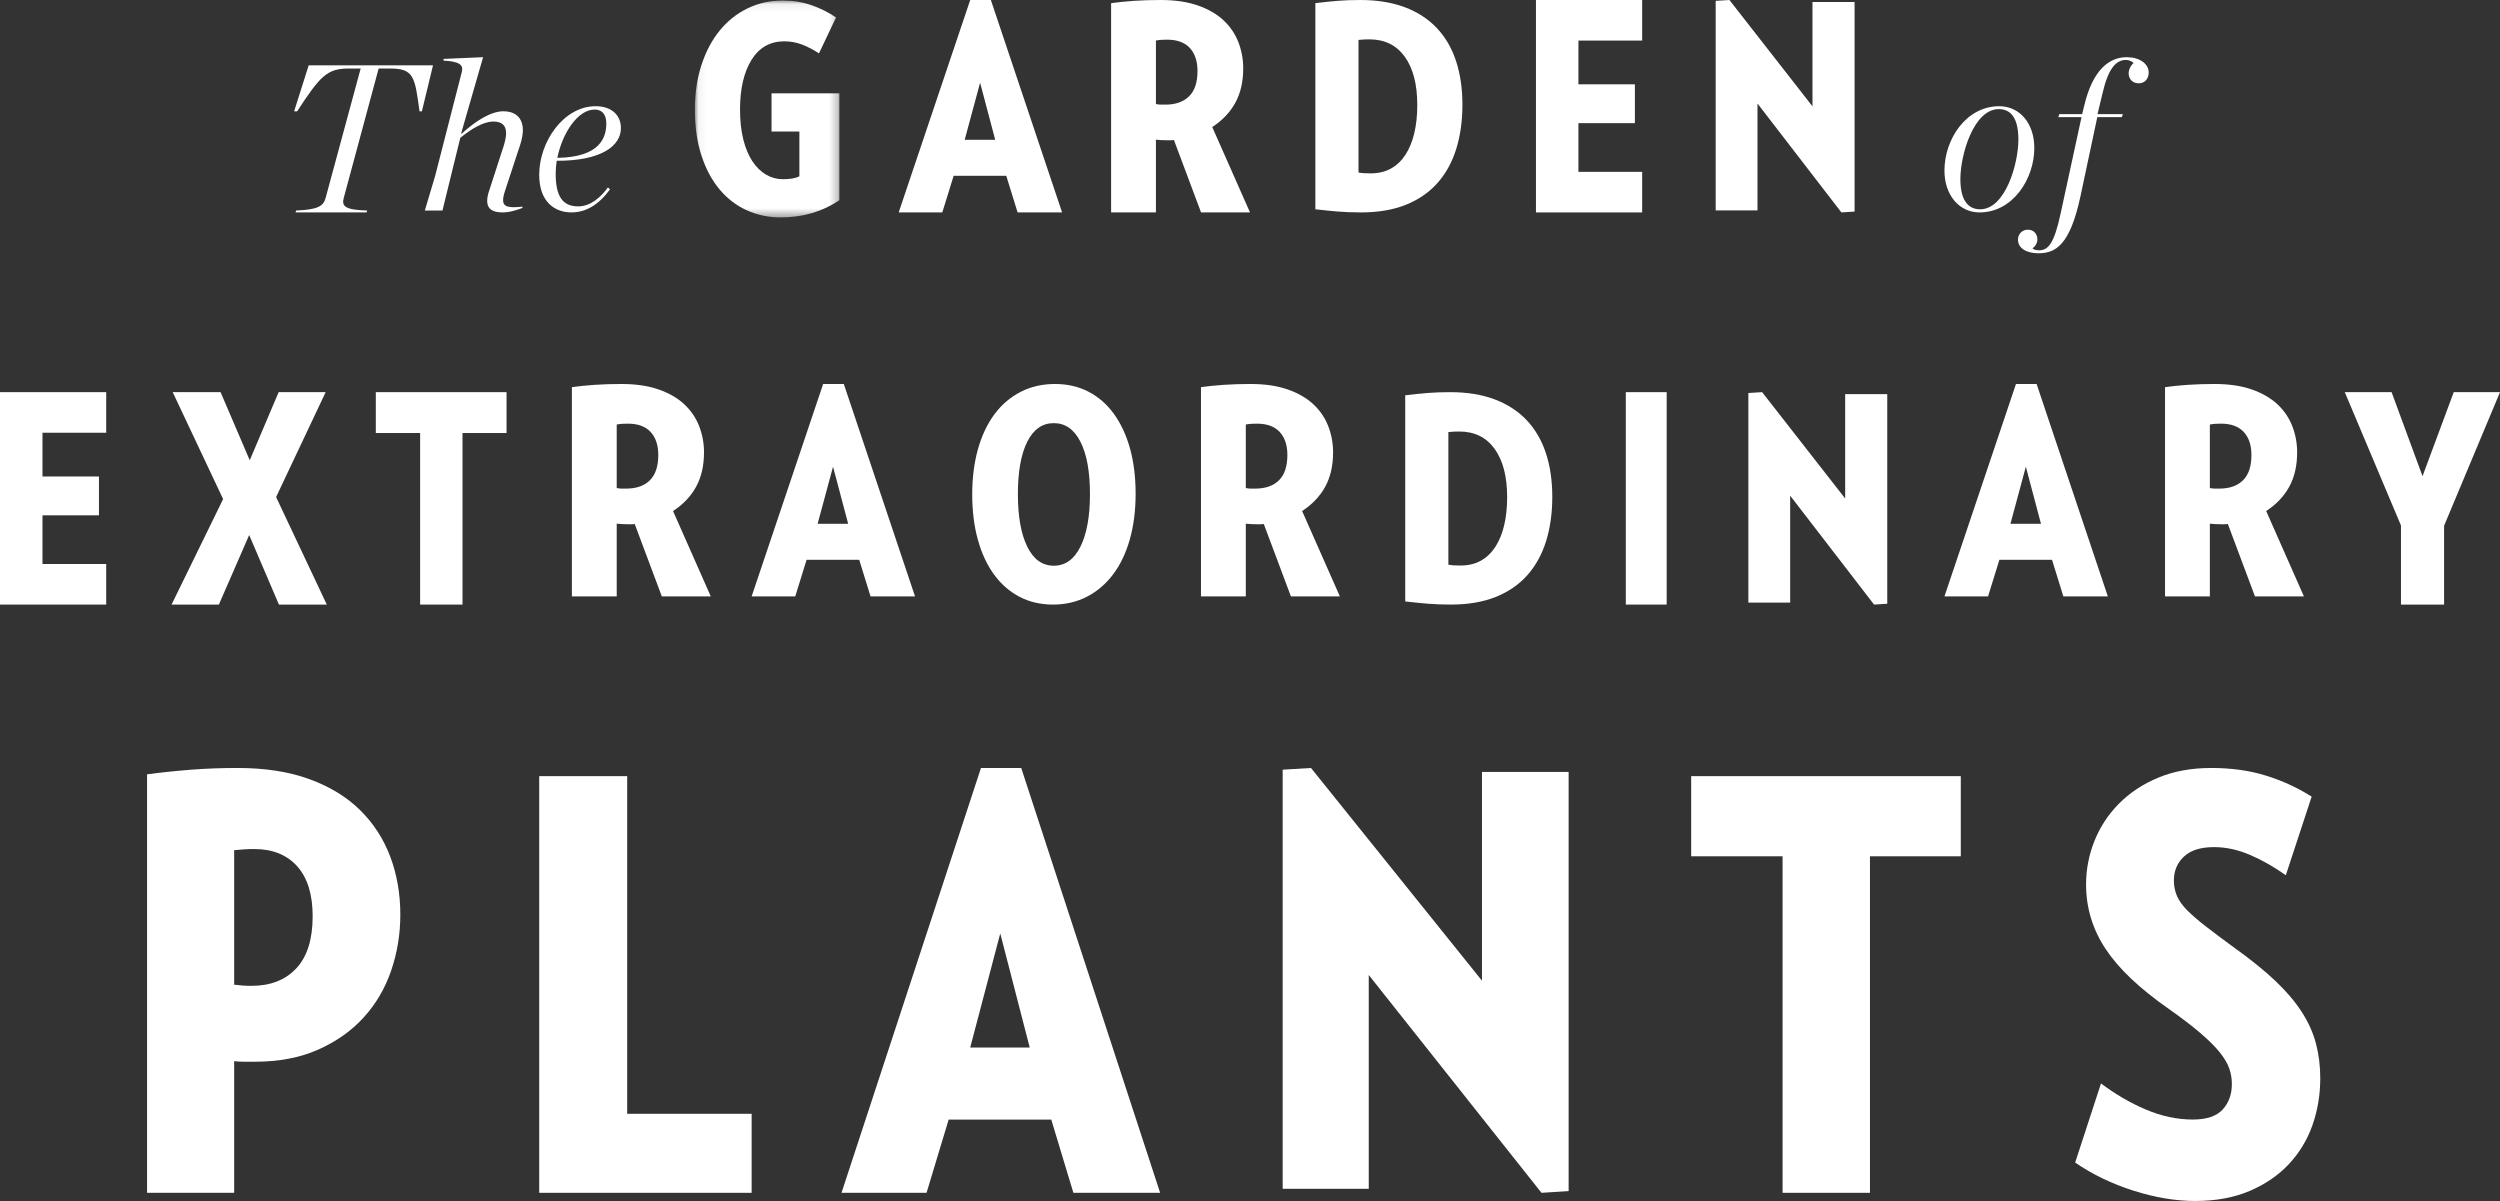
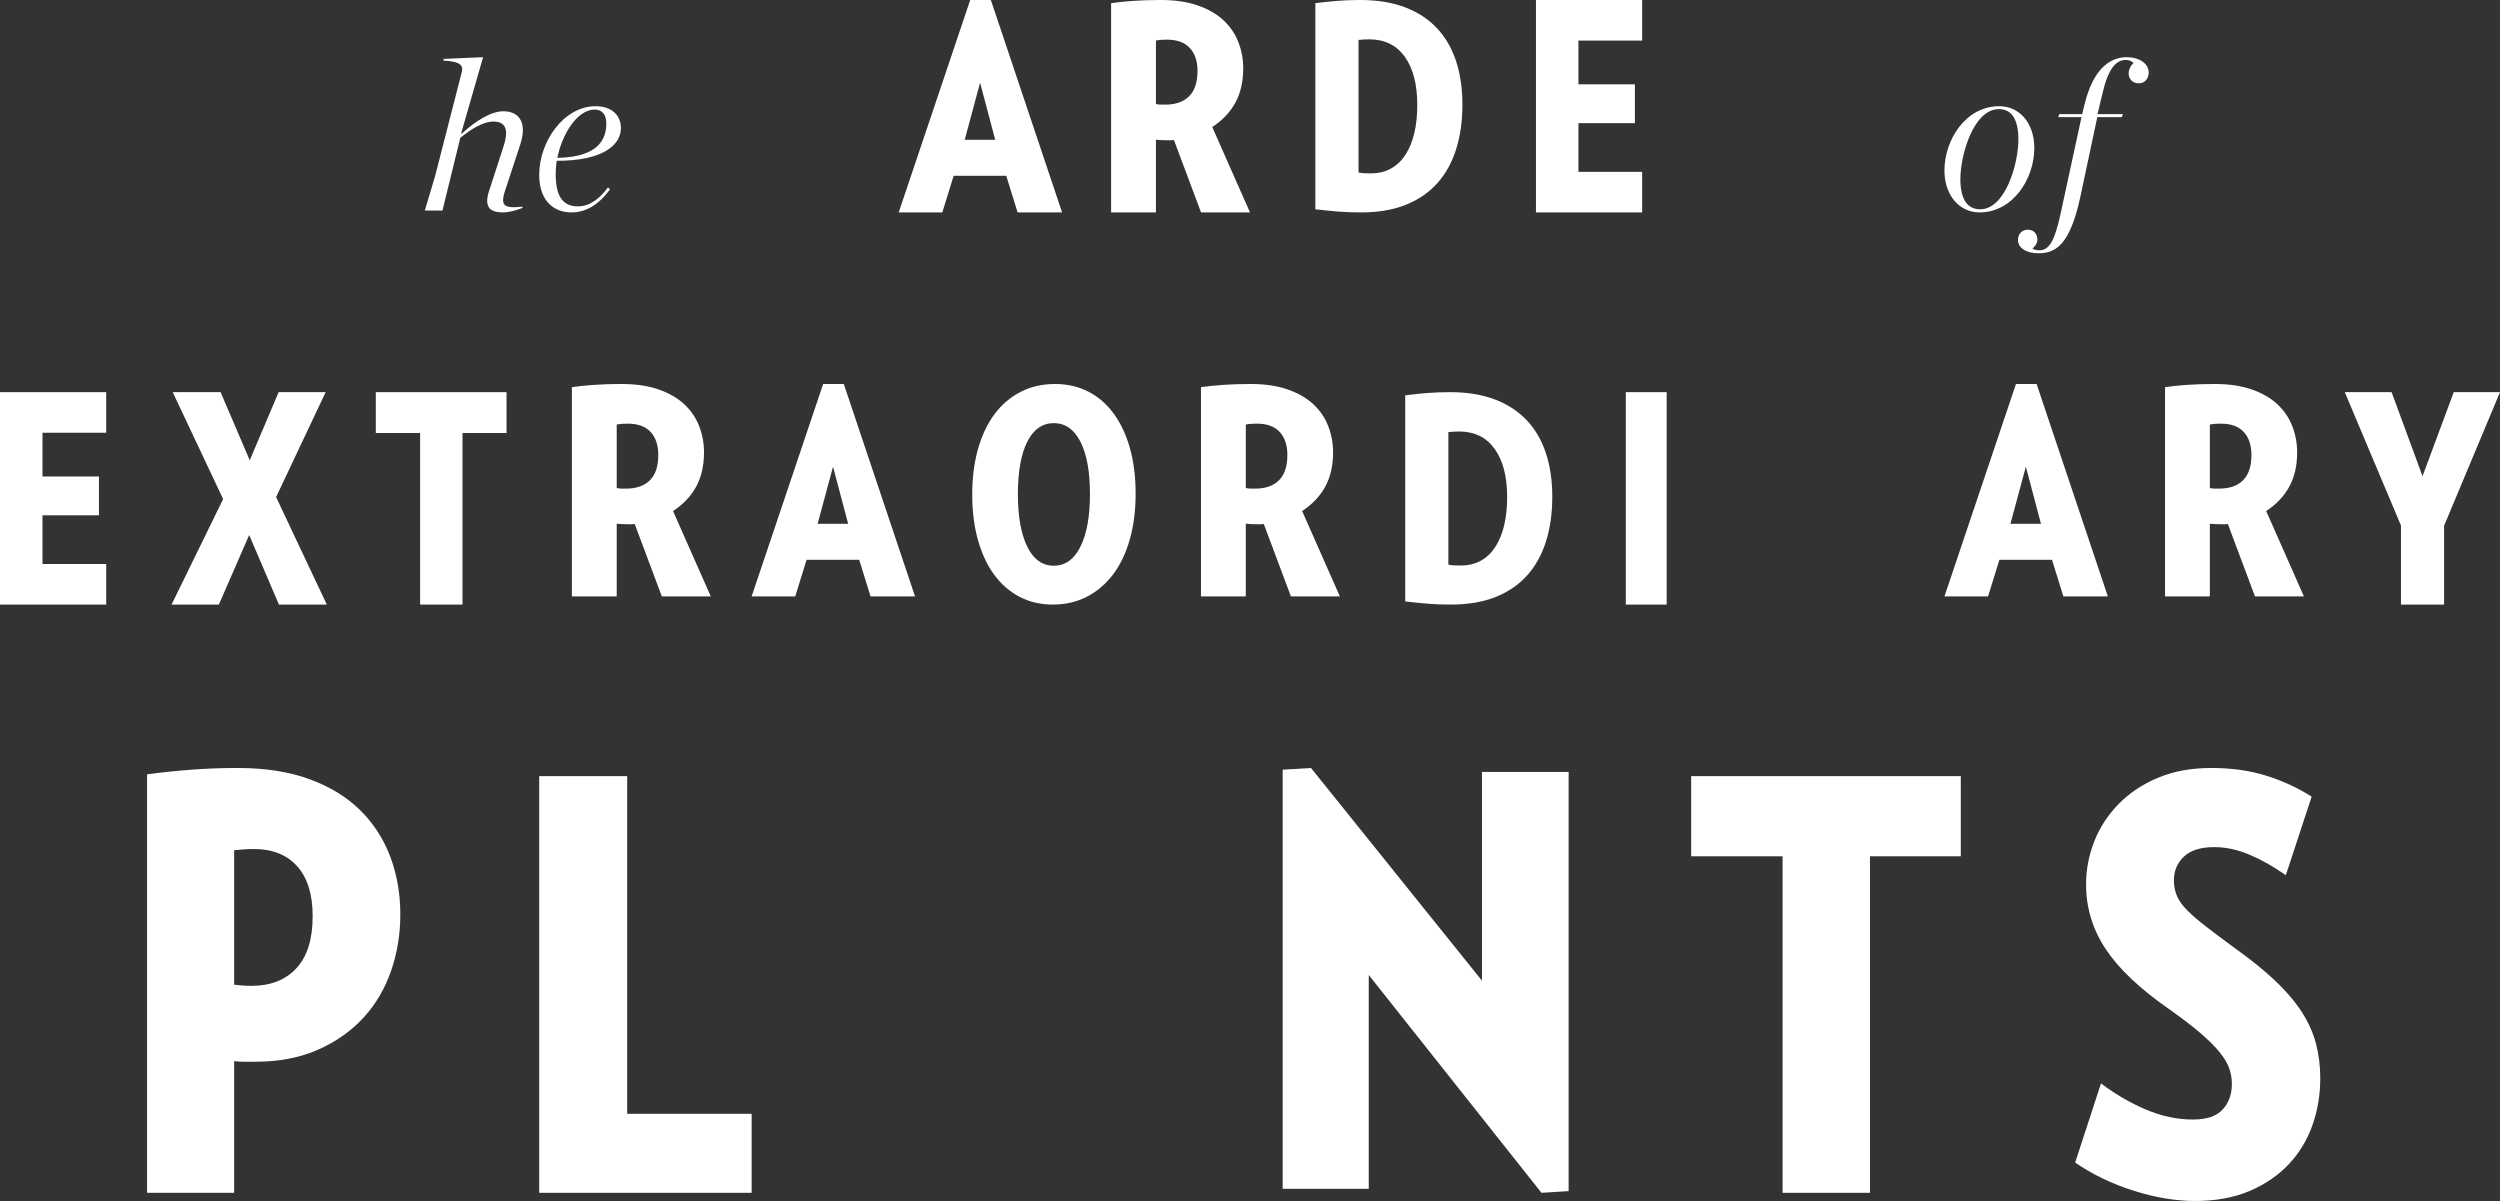
<svg xmlns="http://www.w3.org/2000/svg" xmlns:xlink="http://www.w3.org/1999/xlink" width="306px" height="147px" viewBox="0 0 306 147" version="1.1">
  <rect x="0" y="0" width="306" height="147" fill="#333333" stroke="none" />
  <defs>
-     <polygon id="path-1" points="0.053 0.065 17.745 0.065 17.745 26.613 0.053 26.613" />
    <polygon id="path-3" points="0 147 306 147 306 0 0 0" />
  </defs>
  <g id="Page-1" stroke="none" stroke-width="1" fill="none" fill-rule="evenodd">
    <g id="Group-52">
-       <path d="M44.146,8.387 L42.732,8.387 C40.06,8.387 39.248,9.214 36.367,13.629 L36,13.629 L37.781,8 L53,8 L51.638,13.629 L51.35,13.629 C50.774,9.394 50.669,8.387 47.735,8.387 L46.346,8.387 L42.077,24.218 C41.815,25.2 42.129,25.69 44.932,25.768 L44.88,26 L36.183,26 L36.235,25.768 C38.908,25.664 39.588,25.225 39.851,24.244 L44.146,8.387 Z" id="Fill-1" fill="#FFFFFF" />
      <path d="M61.816,23.357 C61.658,23.828 61.579,24.22 61.579,24.508 C61.579,25.319 62.236,25.477 63.947,25.293 L63.947,25.451 C63.684,25.555 62.526,26 61.552,26 C60.421,26 59.632,25.686 59.632,24.561 C59.632,24.272 59.711,23.775 59.895,23.278 L61.684,17.756 C61.842,17.206 61.947,16.735 61.947,16.29 C61.947,15.348 61.421,14.877 60.395,14.877 C59.157,14.877 57.71,15.767 56.342,16.866 L54.158,25.765 L52,25.765 L53.263,21.525 L56.526,8.805 C56.763,7.916 56.184,7.523 54.289,7.418 L54.289,7.209 L59.131,7 L56.447,16.317 L56.5,16.369 C58.184,14.825 60.079,13.621 61.605,13.621 C63.132,13.621 64,14.458 64,15.95 C64,16.395 63.895,17.023 63.684,17.677 L61.816,23.357 Z" id="Fill-3" fill="#FFFFFF" />
      <path d="M68.217,19.322 C73.456,19.24 74.212,16.831 74.212,15.108 C74.212,14.068 73.733,13.41 72.801,13.41 C70.685,13.41 68.821,16.339 68.217,19.322 M68.141,19.678 C68.066,20.225 68.015,20.745 68.015,21.265 C68.015,24.002 68.846,25.261 70.761,25.261 C72.247,25.261 73.506,24.193 74.413,22.935 L74.665,23.181 C73.254,25.096 71.693,26 69.929,26 C67.965,26 66,24.768 66,21.402 C66,17.297 69.023,13 72.902,13 C74.892,13 76,14.123 76,15.682 C76,17.817 73.657,19.705 68.141,19.678" id="Fill-5" fill="#FFFFFF" />
      <g id="Group-9" transform="translate(85, 0)">
        <mask id="mask-2" fill="white">
          <use xlink:href="#path-1" />
        </mask>
        <g id="Clip-8" />
        <path d="M17.745,11.423 L17.745,24.503 C16.702,25.206 15.578,25.734 14.374,26.085 C13.168,26.437 11.894,26.613 10.55,26.613 C9.067,26.613 7.683,26.32 6.396,25.734 C5.11,25.148 3.998,24.292 3.06,23.167 C2.121,22.042 1.385,20.659 0.852,19.018 C0.319,17.377 0.053,15.514 0.053,13.427 C0.053,11.435 0.319,9.618 0.852,7.977 C1.385,6.336 2.126,4.929 3.077,3.757 C4.027,2.585 5.163,1.677 6.483,1.032 C7.804,0.388 9.252,0.065 10.828,0.065 C12.079,0.065 13.255,0.258 14.356,0.645 C15.456,1.032 16.447,1.53 17.328,2.14 L15.243,6.535 C14.57,6.09 13.887,5.732 13.192,5.462 C12.497,5.194 11.767,5.058 11.002,5.058 C9.264,5.058 7.926,5.814 6.987,7.326 C6.049,8.838 5.58,10.86 5.58,13.392 C5.58,14.775 5.712,16 5.979,17.066 C6.246,18.134 6.616,19.024 7.092,19.739 C7.566,20.454 8.123,20.999 8.76,21.374 C9.397,21.749 10.086,21.936 10.828,21.936 C11.708,21.936 12.38,21.819 12.844,21.585 L12.844,16.099 L9.438,16.099 L9.438,11.423 L17.745,11.423 Z" id="Fill-7" fill="#FFFFFF" mask="url(#mask-2)" />
      </g>
      <path d="M119.964,10.125 L118.078,17.11 L121.815,17.11 L119.964,10.125 Z M124.555,26 L123.167,21.52 L116.726,21.52 L115.338,26 L110,26 L118.754,0 L121.281,0 L130,26 L124.555,26 Z" id="Fill-10" fill="#FFFFFF" />
      <path d="M146.575,8.69 C146.575,7.494 146.262,6.556 145.637,5.876 C145.011,5.196 144.085,4.855 142.857,4.855 C142.593,4.855 142.364,4.861 142.172,4.873 C141.979,4.885 141.751,4.914 141.486,4.961 L141.486,12.736 C141.726,12.783 141.919,12.806 142.063,12.806 L142.641,12.806 C143.892,12.806 144.861,12.467 145.546,11.786 C146.233,11.106 146.575,10.074 146.575,8.69 L146.575,8.69 Z M147.008,26 L143.688,17.134 C143.567,17.158 143.435,17.169 143.291,17.169 L142.894,17.169 C142.629,17.169 142.388,17.163 142.172,17.152 C141.955,17.14 141.726,17.122 141.486,17.099 L141.486,26 L136,26 L136,0.387 C136.818,0.27 137.738,0.176 138.761,0.106 C139.783,0.035 140.884,0 142.063,0 C143.82,0 145.336,0.223 146.612,0.668 C147.887,1.114 148.933,1.718 149.752,2.48 C150.569,3.243 151.177,4.134 151.574,5.154 C151.971,6.175 152.17,7.248 152.17,8.373 C152.17,9.992 151.851,11.387 151.213,12.56 C150.575,13.733 149.631,14.73 148.38,15.551 L153,26 L147.008,26 Z" id="Fill-12" fill="#FFFFFF" />
      <path d="M173.475,12.843 C173.475,10.33 172.965,8.364 171.946,6.945 C170.926,5.526 169.479,4.816 167.602,4.816 C167.347,4.816 167.128,4.822 166.942,4.834 C166.757,4.845 166.536,4.863 166.282,4.886 L166.282,21.114 C166.536,21.161 166.763,21.19 166.959,21.201 C167.156,21.213 167.429,21.219 167.776,21.219 C168.726,21.219 169.554,21.021 170.261,20.626 C170.967,20.23 171.558,19.666 172.033,18.933 C172.507,18.2 172.867,17.322 173.11,16.298 C173.353,15.274 173.475,14.123 173.475,12.843 M179,12.808 C179,14.809 178.745,16.624 178.236,18.252 C177.726,19.881 176.955,21.271 175.925,22.423 C174.893,23.574 173.602,24.459 172.05,25.075 C170.498,25.692 168.68,26 166.595,26 C165.552,26 164.614,25.965 163.78,25.895 C162.946,25.826 162.019,25.733 161,25.616 L161,0.384 C161.95,0.267 162.847,0.174 163.693,0.105 C164.539,0.035 165.471,0 166.49,0 C168.575,0 170.4,0.297 171.963,0.89 C173.527,1.483 174.83,2.333 175.873,3.438 C176.915,4.543 177.697,5.886 178.218,7.468 C178.739,9.051 179,10.831 179,12.808" id="Fill-14" fill="#FFFFFF" />
      <polygon id="Fill-16" fill="#FFFFFF" points="188 26 188 0 201 0 201 4.966 193.2 4.966 193.2 10.322 200.111 10.322 200.111 15.075 193.2 15.075 193.2 21.034 201 21.034 201 26" />
-       <polygon id="Fill-18" fill="#FFFFFF" points="225.386 26 215.117 12.669 215.117 25.756 210 25.756 210 0.104 211.682 0 221.848 13.017 221.848 0.244 227 0.244 227 25.896" />
      <path d="M247.05,17.078 C247.05,14.587 246.218,13.356 244.658,13.356 C241.563,13.356 239.95,18.966 239.95,21.923 C239.95,24.386 240.808,25.617 242.368,25.617 C245.463,25.617 247.05,20.034 247.05,17.078 M249,18.118 C249,21.895 246.374,26 242.291,26 C239.846,26 238,23.92 238,20.882 C238,17.078 240.626,13 244.71,13 C247.18,13 249,15.053 249,18.118" id="Fill-20" fill="#FFFFFF" />
      <path d="M256.71,14.333 L254.648,24.031 C253.369,29.986 251.62,31 249.506,31 C248.071,31 247,30.402 247,29.336 C247,28.66 247.496,28.114 248.201,28.114 C248.957,28.114 249.375,28.66 249.375,29.31 C249.375,29.752 249.114,30.168 248.775,30.402 C248.931,30.532 249.166,30.636 249.584,30.636 C250.654,30.636 251.411,29.908 252.22,26.137 L254.778,14.333 L251.933,14.333 L252.063,13.969 L254.857,13.969 L255.143,12.798 C256.162,8.612 258.119,7 260.311,7 C261.851,7 263,7.78 263,8.872 C263,9.574 262.582,10.198 261.773,10.198 C261.042,10.198 260.546,9.678 260.546,8.976 C260.546,8.534 260.807,7.988 261.147,7.728 C260.912,7.442 260.494,7.338 260.207,7.338 C258.98,7.338 258.041,8.43 257.362,11.368 L256.736,13.969 L259.842,13.969 L259.711,14.333 L256.71,14.333 Z" id="Fill-22" fill="#FFFFFF" />
      <mask id="mask-4" fill="white">
        <use xlink:href="#path-3" />
      </mask>
      <g id="Clip-41" />
    </g>
    <g id="Group" transform="translate(0, 47)" fill="#FFFFFF">
      <polygon id="Fill-24" points="0 27 0 1 13 1 13 5.966 5.2 5.966 5.2 11.322 12.111 11.322 12.111 16.075 5.2 16.075 5.2 22.034 13 22.034 13 27" />
      <polygon id="Fill-26" points="34.141 27 30.5 18.487 26.79 27 21 27 27.31 14.089 21.139 1 26.998 1 30.569 9.336 34.106 1 39.861 1 33.794 13.84 40 27" />
      <polygon id="Fill-28" points="56.61 6.001 56.61 27 51.424 27 51.424 6.001 46 6.001 46 1 62 1 62 6.001" />
      <path d="M80.575,8.69 C80.575,7.494 80.263,6.556 79.637,5.876 C79.011,5.196 78.085,4.855 76.858,4.855 C76.593,4.855 76.364,4.861 76.172,4.873 C75.979,4.885 75.751,4.914 75.486,4.961 L75.486,12.736 C75.727,12.783 75.919,12.806 76.064,12.806 L76.641,12.806 C77.892,12.806 78.861,12.467 79.547,11.786 C80.232,11.106 80.575,10.074 80.575,8.69 L80.575,8.69 Z M81.008,26 L77.688,17.134 C77.567,17.158 77.435,17.169 77.291,17.169 L76.894,17.169 C76.629,17.169 76.389,17.163 76.172,17.152 C75.955,17.14 75.727,17.122 75.486,17.099 L75.486,26 L70,26 L70,0.387 C70.818,0.27 71.738,0.176 72.761,0.106 C73.783,0.035 74.884,0 76.064,0 C77.82,0 79.336,0.223 80.611,0.668 C81.887,1.114 82.934,1.718 83.752,2.48 C84.569,3.243 85.177,4.134 85.574,5.154 C85.971,6.175 86.17,7.248 86.17,8.373 C86.17,9.992 85.851,11.387 85.213,12.56 C84.576,13.733 83.631,14.73 82.38,15.551 L87,26 L81.008,26 Z" id="Fill-30" />
      <path d="M101.964,10.125 L100.078,17.11 L103.815,17.11 L101.964,10.125 Z M106.555,26 L105.167,21.52 L98.726,21.52 L97.338,26 L92,26 L100.754,0 L103.281,0 L112,26 L106.555,26 Z" id="Fill-32" />
      <path d="M133.411,13.482 C133.411,10.741 133.025,8.606 132.251,7.081 C131.478,5.555 130.388,4.792 128.982,4.792 C127.576,4.792 126.492,5.555 125.731,7.081 C124.969,8.606 124.589,10.741 124.589,13.482 C124.589,16.2 124.969,18.34 125.731,19.901 C126.492,21.463 127.576,22.244 128.982,22.244 C130.388,22.244 131.478,21.463 132.251,19.901 C133.025,18.34 133.411,16.2 133.411,13.482 M139,13.446 C139,15.473 138.765,17.321 138.297,18.989 C137.828,20.658 137.155,22.083 136.276,23.262 C135.397,24.442 134.33,25.361 133.077,26.017 C131.823,26.672 130.424,27 128.877,27 C127.354,27 125.983,26.678 124.764,26.034 C123.546,25.39 122.509,24.479 121.654,23.299 C120.798,22.119 120.142,20.701 119.685,19.043 C119.228,17.386 119,15.544 119,13.518 C119,11.492 119.234,9.643 119.703,7.975 C120.171,6.306 120.845,4.881 121.724,3.701 C122.603,2.521 123.669,1.609 124.923,0.966 C126.176,0.322 127.576,0 129.123,0 C130.646,0 132.017,0.316 133.236,0.948 C134.454,1.579 135.491,2.485 136.346,3.666 C137.201,4.846 137.858,6.258 138.315,7.903 C138.772,9.548 139,11.396 139,13.446" id="Fill-34" />
      <path d="M157.575,8.69 C157.575,7.494 157.263,6.556 156.637,5.876 C156.01,5.196 155.085,4.855 153.857,4.855 C153.592,4.855 153.364,4.861 153.172,4.873 C152.979,4.885 152.751,4.914 152.486,4.961 L152.486,12.736 C152.727,12.783 152.919,12.806 153.064,12.806 L153.641,12.806 C154.892,12.806 155.861,12.467 156.547,11.786 C157.232,11.106 157.575,10.074 157.575,8.69 L157.575,8.69 Z M158.008,26 L154.688,17.134 C154.567,17.158 154.435,17.169 154.291,17.169 L153.894,17.169 C153.629,17.169 153.389,17.163 153.172,17.152 C152.955,17.14 152.727,17.122 152.486,17.099 L152.486,26 L147,26 L147,0.387 C147.817,0.27 148.738,0.176 149.761,0.106 C150.783,0.035 151.884,0 153.064,0 C154.82,0 156.335,0.223 157.611,0.668 C158.886,1.114 159.933,1.718 160.752,2.48 C161.569,3.243 162.177,4.134 162.574,5.154 C162.971,6.175 163.17,7.248 163.17,8.373 C163.17,9.992 162.851,11.387 162.213,12.56 C161.575,13.733 160.63,14.73 159.38,15.551 L164,26 L158.008,26 Z" id="Fill-36" />
      <path d="M184.475,13.843 C184.475,11.33 183.965,9.364 182.946,7.945 C181.927,6.526 180.479,5.816 178.602,5.816 C178.347,5.816 178.127,5.822 177.942,5.834 C177.756,5.845 177.536,5.863 177.281,5.886 L177.281,22.114 C177.536,22.161 177.762,22.19 177.96,22.202 C178.156,22.213 178.429,22.219 178.776,22.219 C179.726,22.219 180.554,22.022 181.26,21.626 C181.967,21.23 182.558,20.666 183.033,19.933 C183.507,19.2 183.867,18.322 184.11,17.298 C184.354,16.274 184.475,15.123 184.475,13.843 M190,13.808 C190,15.809 189.745,17.624 189.236,19.252 C188.726,20.881 187.955,22.271 186.925,23.423 C185.894,24.574 184.602,25.459 183.05,26.075 C181.498,26.692 179.679,27 177.594,27 C176.552,27 175.614,26.964 174.78,26.895 C173.945,26.826 173.019,26.733 172,26.617 L172,1.384 C172.949,1.267 173.847,1.174 174.693,1.105 C175.538,1.035 176.471,1 177.49,1 C179.576,1 181.4,1.297 182.963,1.89 C184.527,2.483 185.831,3.333 186.872,4.438 C187.916,5.543 188.697,6.886 189.219,8.468 C189.739,10.051 190,11.831 190,13.808" id="Fill-38" />
      <polygon id="Fill-40" points="199 27 204 27 204 1 199 1" />
-       <polygon id="Fill-42" points="229.386 27 219.117 13.669 219.117 26.756 214 26.756 214 1.104 215.683 1 225.848 14.017 225.848 1.244 231 1.244 231 26.896" />
      <path d="M247.964,10.125 L246.078,17.11 L249.815,17.11 L247.964,10.125 Z M252.555,26 L251.167,21.52 L244.726,21.52 L243.338,26 L238,26 L246.754,0 L249.281,0 L258,26 L252.555,26 Z" id="Fill-43" />
      <path d="M275.575,8.69 C275.575,7.494 275.263,6.556 274.637,5.876 C274.01,5.196 273.085,4.855 271.857,4.855 C271.592,4.855 271.364,4.861 271.172,4.873 C270.979,4.885 270.751,4.914 270.486,4.961 L270.486,12.736 C270.727,12.783 270.919,12.806 271.064,12.806 L271.641,12.806 C272.892,12.806 273.861,12.467 274.547,11.786 C275.232,11.106 275.575,10.074 275.575,8.69 L275.575,8.69 Z M276.008,26 L272.688,17.134 C272.567,17.158 272.435,17.169 272.291,17.169 L271.894,17.169 C271.629,17.169 271.389,17.163 271.172,17.152 C270.955,17.14 270.727,17.122 270.486,17.099 L270.486,26 L265,26 L265,0.387 C265.817,0.27 266.738,0.176 267.761,0.106 C268.783,0.035 269.884,0 271.064,0 C272.82,0 274.335,0.223 275.611,0.668 C276.886,1.114 277.933,1.718 278.752,2.48 C279.569,3.243 280.177,4.134 280.574,5.154 C280.971,6.175 281.17,7.248 281.17,8.373 C281.17,9.992 280.851,11.387 280.213,12.56 C279.575,13.733 278.63,14.73 277.38,15.551 L282,26 L276.008,26 Z" id="Fill-44" />
      <polygon id="Fill-45" points="299.157 17.352 299.157 27 293.878 27 293.878 17.317 287 1 292.732 1 296.517 11.286 300.338 1 306 1" />
      <path d="M38.269,65.154 C38.269,62.48 37.638,60.44 36.376,59.032 C35.113,57.626 33.36,56.922 31.115,56.922 C30.695,56.922 30.309,56.933 29.958,56.957 C29.607,56.981 29.175,57.016 28.661,57.062 L28.661,73.528 C29.081,73.575 29.443,73.611 29.748,73.633 C30.051,73.657 30.39,73.668 30.765,73.668 C33.102,73.668 34.938,72.954 36.27,71.522 C37.603,70.092 38.269,67.968 38.269,65.154 M49,64.943 C49,67.336 48.626,69.622 47.878,71.804 C47.129,73.985 46.007,75.897 44.511,77.539 C43.015,79.181 41.155,80.494 38.936,81.478 C36.714,82.464 34.131,82.957 31.186,82.957 L29.853,82.957 C29.478,82.957 29.081,82.934 28.661,82.886 L28.661,99 L18,99 L18,47.774 C19.777,47.54 21.577,47.352 23.4,47.211 C25.224,47.07 27.118,47 29.081,47 C32.448,47 35.382,47.457 37.883,48.372 C40.384,49.287 42.454,50.554 44.09,52.172 C45.727,53.79 46.954,55.691 47.773,57.871 C48.59,60.053 49,62.41 49,64.943" id="Fill-46" />
      <polygon id="Fill-47" points="66 99 66 48 76.768 48 76.768 89.329 92 89.329 92 99" />
-       <path d="M122.431,67.25 L118.753,81.22 L126.039,81.22 L122.431,67.25 Z M131.383,99 L128.676,90.039 L116.116,90.039 L113.409,99 L103,99 L120.071,47 L124.998,47 L142,99 L131.383,99 Z" id="Fill-48" />
      <polygon id="Fill-49" points="188.677 99 167.535 72.339 167.535 98.513 157 98.513 157 47.209 160.465 47 181.394 73.035 181.394 47.487 192 47.487 192 98.791" />
      <polygon id="Fill-50" points="228.883 57.81 228.883 99 218.188 99 218.188 57.81 207 57.81 207 48 240 48 240 57.81" />
      <path d="M283.052,90.699 C282.419,92.501 281.459,94.092 280.171,95.472 C278.882,96.852 277.278,97.953 275.359,98.772 C273.437,99.589 271.213,100 268.684,100 C266.295,100 263.777,99.578 261.131,98.736 C258.484,97.893 256.107,96.747 254,95.296 L257.162,85.609 C258.894,86.92 260.72,87.985 262.641,88.803 C264.561,89.623 266.482,90.031 268.403,90.031 C270.089,90.031 271.307,89.623 272.056,88.803 C272.805,87.985 273.18,86.943 273.18,85.679 C273.18,85.025 273.075,84.392 272.864,83.784 C272.653,83.176 272.267,82.52 271.705,81.819 C271.143,81.116 270.358,80.333 269.351,79.467 C268.344,78.602 267.044,77.606 265.452,76.483 C261.892,74.004 259.315,71.559 257.723,69.147 C256.13,66.738 255.335,64.105 255.335,61.251 C255.335,59.425 255.674,57.659 256.354,55.95 C257.032,54.242 258.027,52.721 259.339,51.387 C260.65,50.054 262.255,48.99 264.152,48.193 C266.049,47.398 268.215,47 270.651,47 C273.133,47 275.381,47.316 277.396,47.948 C279.409,48.579 281.261,49.434 282.946,50.51 L279.784,60.128 C278.332,59.098 276.869,58.267 275.393,57.636 C273.918,57.003 272.454,56.687 271.002,56.687 C269.362,56.687 268.133,57.073 267.313,57.846 C266.494,58.618 266.084,59.589 266.084,60.759 C266.084,61.461 266.213,62.105 266.471,62.689 C266.728,63.275 267.149,63.86 267.735,64.444 C268.32,65.03 269.081,65.685 270.018,66.41 C270.955,67.136 272.126,68.014 273.532,69.042 C275.499,70.446 277.15,71.78 278.485,73.044 C279.82,74.308 280.897,75.571 281.717,76.834 C282.536,78.098 283.122,79.396 283.473,80.731 C283.825,82.064 284,83.48 284,84.977 C284,86.99 283.684,88.897 283.052,90.699 Z" id="Fill-51" />
    </g>
  </g>
</svg>